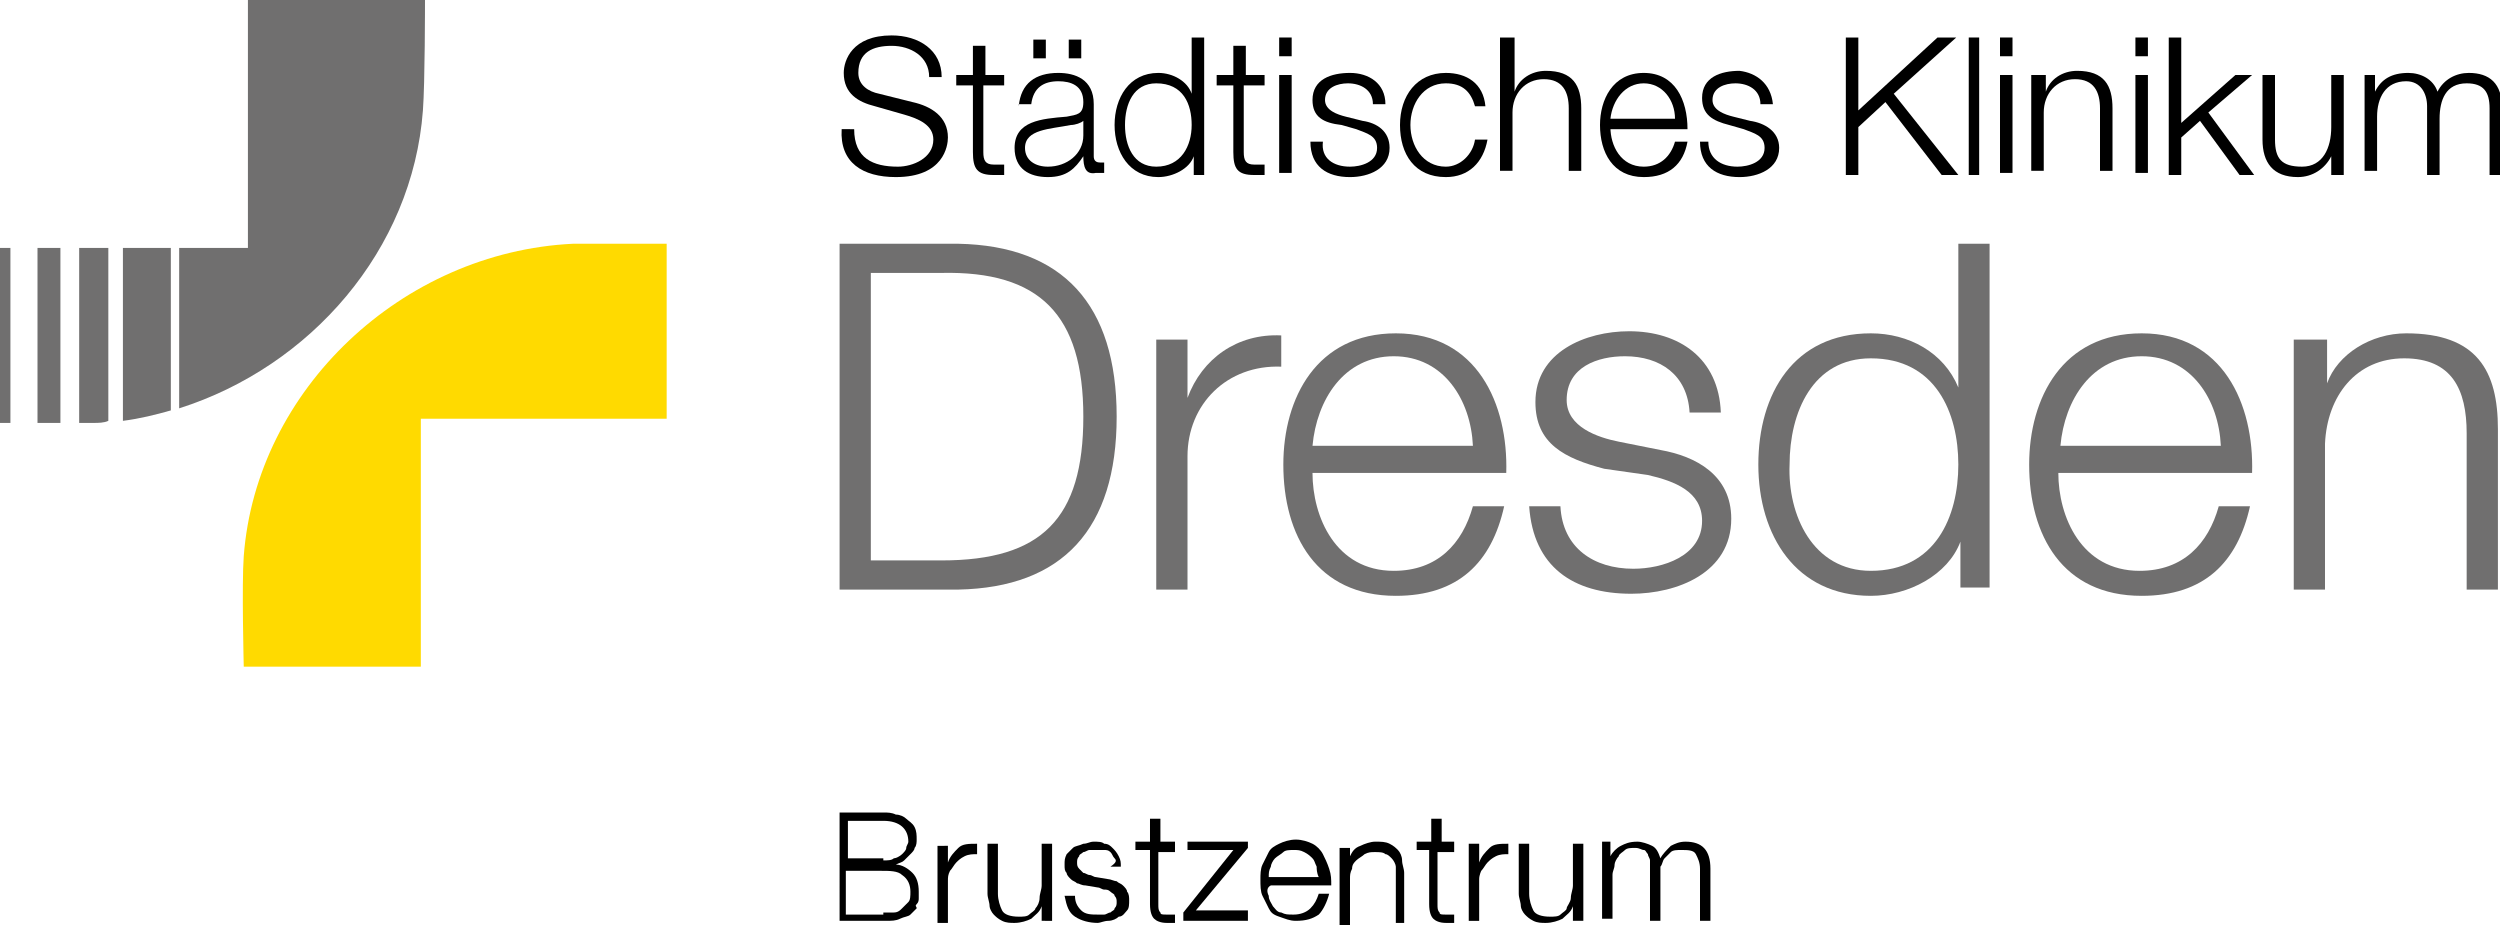
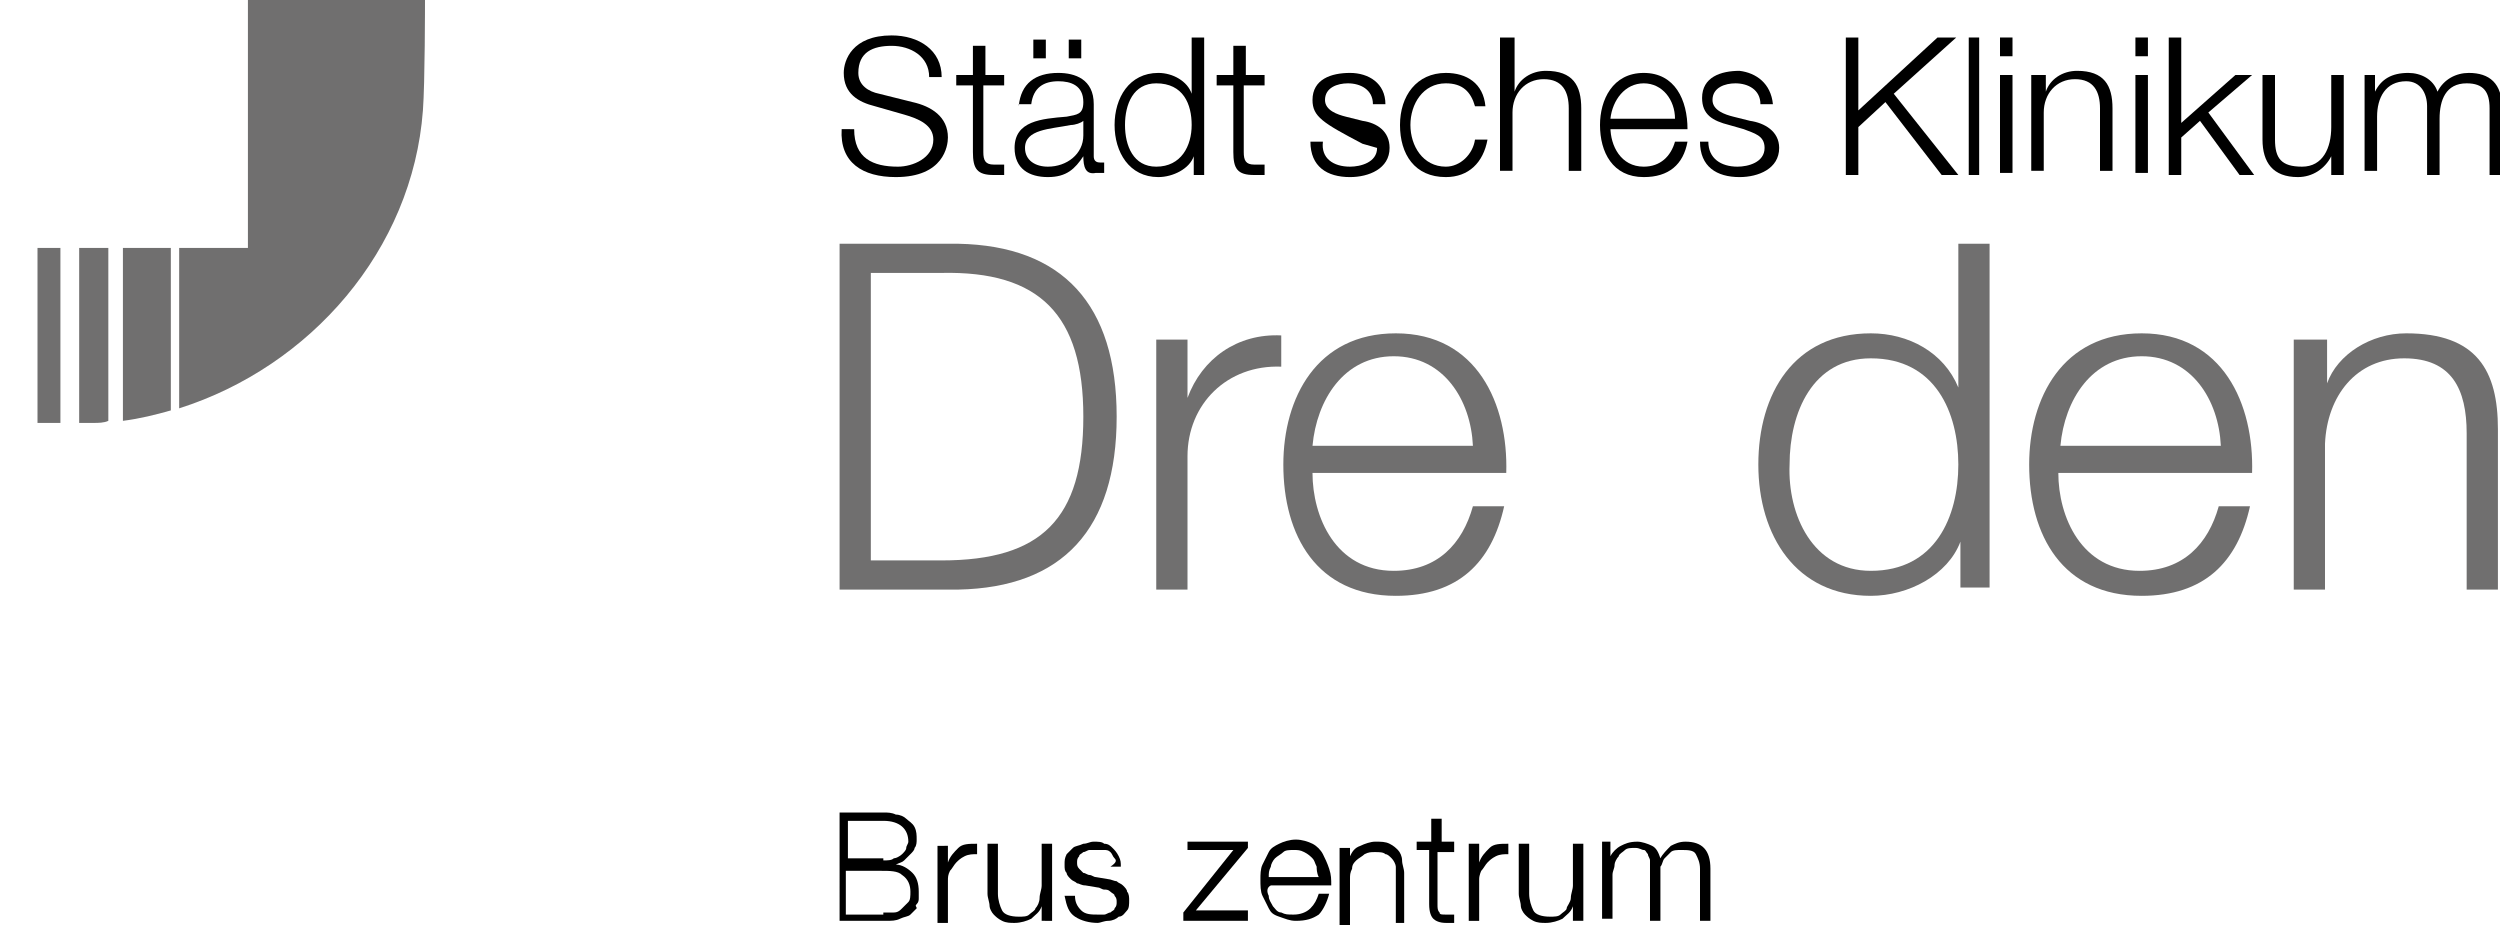
<svg xmlns="http://www.w3.org/2000/svg" version="1.0" id="Ebene_1" x="0px" y="0px" viewBox="0 0 120 45" enable-background="new 0 0 120 45" xml:space="preserve">
  <g>
    <g>
      <path d="M42.4,39c0.2,0,0.4,0,0.6,0.1c0.2,0,0.4,0.1,0.5,0.2s0.3,0.2,0.4,0.4c0.1,0.2,0.1,0.4,0.1,0.6c0,0.1,0,0.3-0.1,0.4    c0,0.1-0.1,0.2-0.2,0.3s-0.2,0.2-0.3,0.3c-0.1,0.1-0.2,0.1-0.4,0.2v0c0.3,0,0.6,0.2,0.8,0.4c0.2,0.2,0.3,0.5,0.3,0.9    c0,0.1,0,0.2,0,0.3c0,0.1,0,0.2-0.1,0.3S44,43.5,44,43.6c-0.1,0.1-0.2,0.2-0.3,0.3c-0.1,0.1-0.3,0.1-0.5,0.2    c-0.2,0.1-0.4,0.1-0.7,0.1h-2.2V39H42.4z M42.4,41.3c0.2,0,0.4,0,0.5-0.1c0.1,0,0.3-0.1,0.4-0.2s0.2-0.2,0.2-0.3    c0-0.1,0.1-0.2,0.1-0.3c0-0.6-0.4-1-1.2-1h-1.7v1.8H42.4z M42.4,43.8c0.2,0,0.4,0,0.5,0c0.2,0,0.3-0.1,0.4-0.2    c0.1-0.1,0.2-0.2,0.3-0.3c0.1-0.1,0.1-0.3,0.1-0.5c0-0.3-0.1-0.6-0.4-0.8c-0.2-0.2-0.6-0.2-1-0.2h-1.7v2.1H42.4z" />
      <path d="M45.5,40.5v0.9h0c0.1-0.3,0.3-0.5,0.5-0.7c0.2-0.2,0.5-0.2,0.9-0.2v0.5c-0.2,0-0.4,0-0.6,0.1c-0.2,0.1-0.3,0.2-0.4,0.3    c-0.1,0.1-0.2,0.3-0.3,0.4c-0.1,0.2-0.1,0.3-0.1,0.5v2H45v-3.7H45.5z" />
      <path d="M50,44.2v-0.7h0c-0.1,0.3-0.3,0.4-0.5,0.6c-0.2,0.1-0.5,0.2-0.8,0.2c-0.2,0-0.4,0-0.6-0.1c-0.2-0.1-0.3-0.2-0.4-0.3    c-0.1-0.1-0.2-0.3-0.2-0.4c0-0.2-0.1-0.4-0.1-0.6v-2.4h0.5v2.4c0,0.3,0.1,0.6,0.2,0.8c0.1,0.2,0.4,0.3,0.8,0.3    c0.2,0,0.4,0,0.5-0.1c0.1-0.1,0.3-0.2,0.3-0.3c0.1-0.1,0.2-0.3,0.2-0.5c0-0.2,0.1-0.4,0.1-0.6v-2h0.5v3.7H50z" />
      <path d="M53.5,41.2c-0.1-0.1-0.1-0.2-0.2-0.3c-0.1-0.1-0.2-0.1-0.3-0.1c-0.1,0-0.2,0-0.4,0c-0.1,0-0.2,0-0.3,0    c-0.1,0-0.2,0.1-0.3,0.1c-0.1,0.1-0.2,0.1-0.2,0.2c-0.1,0.1-0.1,0.2-0.1,0.3c0,0.1,0,0.2,0.1,0.3c0.1,0.1,0.1,0.1,0.2,0.2    c0.1,0,0.2,0.1,0.3,0.1c0.1,0,0.2,0.1,0.3,0.1l0.6,0.1c0.1,0,0.3,0.1,0.4,0.1c0.1,0.1,0.2,0.1,0.3,0.2c0.1,0.1,0.2,0.2,0.2,0.3    c0.1,0.1,0.1,0.3,0.1,0.4c0,0.2,0,0.4-0.1,0.5c-0.1,0.1-0.2,0.3-0.4,0.3c-0.1,0.1-0.3,0.2-0.5,0.2c-0.2,0-0.4,0.1-0.5,0.1    c-0.4,0-0.8-0.1-1.1-0.3c-0.3-0.2-0.4-0.5-0.5-1h0.5c0,0.3,0.1,0.5,0.3,0.7c0.2,0.2,0.5,0.2,0.8,0.2c0.1,0,0.2,0,0.3,0    c0.1,0,0.2-0.1,0.3-0.1c0.1-0.1,0.2-0.1,0.2-0.2c0.1-0.1,0.1-0.2,0.1-0.3c0-0.1,0-0.2-0.1-0.3c0-0.1-0.1-0.1-0.2-0.2    c-0.1-0.1-0.2-0.1-0.3-0.1c-0.1,0-0.2-0.1-0.3-0.1l-0.6-0.1c-0.2,0-0.3-0.1-0.4-0.1c-0.1-0.1-0.2-0.1-0.3-0.2    c-0.1-0.1-0.2-0.2-0.2-0.3c-0.1-0.1-0.1-0.2-0.1-0.4c0-0.2,0-0.3,0.1-0.5c0.1-0.1,0.2-0.2,0.3-0.3c0.1-0.1,0.3-0.1,0.5-0.2    c0.2,0,0.3-0.1,0.5-0.1c0.2,0,0.4,0,0.5,0.1c0.2,0,0.3,0.1,0.4,0.2c0.1,0.1,0.2,0.2,0.3,0.4s0.1,0.3,0.1,0.5h-0.5    C53.6,41.4,53.6,41.3,53.5,41.2z" />
-       <path d="M56.4,40.5v0.4h-0.8v2.5c0,0.2,0,0.3,0.1,0.4c0,0.1,0.1,0.1,0.3,0.1c0.1,0,0.3,0,0.4,0v0.4c-0.1,0-0.1,0-0.2,0    c-0.1,0-0.1,0-0.2,0c-0.3,0-0.5-0.1-0.6-0.2c-0.1-0.1-0.2-0.3-0.2-0.7v-2.6h-0.7v-0.4h0.7v-1.1h0.5v1.1H56.4z" />
      <path d="M59.9,43.8v0.4h-3.1v-0.4l2.4-3H57v-0.4h2.9v0.3l-2.5,3H59.9z" />
      <path d="M60.9,43c0,0.2,0.1,0.3,0.2,0.5c0.1,0.1,0.2,0.3,0.4,0.3c0.2,0.1,0.3,0.1,0.6,0.1c0.3,0,0.6-0.1,0.8-0.3    c0.2-0.2,0.3-0.4,0.4-0.7h0.5c-0.1,0.4-0.3,0.8-0.5,1c-0.3,0.2-0.6,0.3-1.1,0.3c-0.3,0-0.5-0.1-0.8-0.2s-0.4-0.2-0.5-0.4    c-0.1-0.2-0.2-0.4-0.3-0.6c-0.1-0.2-0.1-0.5-0.1-0.8c0-0.2,0-0.5,0.1-0.7c0.1-0.2,0.2-0.4,0.3-0.6c0.1-0.2,0.3-0.3,0.5-0.4    s0.5-0.2,0.8-0.2c0.3,0,0.6,0.1,0.8,0.2c0.2,0.1,0.4,0.3,0.5,0.5c0.1,0.2,0.2,0.4,0.3,0.7c0.1,0.3,0.1,0.5,0.1,0.8h-2.9    C60.8,42.6,60.8,42.8,60.9,43z M63.2,41.6c-0.1-0.2-0.1-0.3-0.2-0.4c-0.1-0.1-0.2-0.2-0.4-0.3s-0.3-0.1-0.5-0.1    c-0.2,0-0.4,0-0.5,0.1c-0.1,0.1-0.3,0.2-0.4,0.3c-0.1,0.1-0.2,0.3-0.2,0.4c-0.1,0.2-0.1,0.3-0.1,0.5h2.4    C63.2,41.9,63.2,41.7,63.2,41.6z" />
      <path d="M64.8,40.5v0.6h0c0.1-0.2,0.2-0.4,0.5-0.5c0.2-0.1,0.5-0.2,0.7-0.2c0.3,0,0.5,0,0.7,0.1c0.2,0.1,0.3,0.2,0.4,0.3    c0.1,0.1,0.2,0.3,0.2,0.5c0,0.2,0.1,0.4,0.1,0.6v2.4H67v-2.3c0-0.2,0-0.3,0-0.4c0-0.1-0.1-0.3-0.2-0.4s-0.2-0.2-0.3-0.2    c-0.1-0.1-0.3-0.1-0.5-0.1c-0.2,0-0.3,0-0.5,0.1c-0.1,0.1-0.3,0.2-0.4,0.3c-0.1,0.1-0.2,0.2-0.2,0.4c-0.1,0.2-0.1,0.3-0.1,0.5v2.2    h-0.5v-3.7H64.8z" />
      <path d="M69.8,40.5v0.4h-0.8v2.5c0,0.2,0,0.3,0.1,0.4c0,0.1,0.1,0.1,0.3,0.1c0.1,0,0.3,0,0.4,0v0.4c-0.1,0-0.1,0-0.2,0    c-0.1,0-0.1,0-0.2,0c-0.3,0-0.5-0.1-0.6-0.2c-0.1-0.1-0.2-0.3-0.2-0.7v-2.6H68v-0.4h0.7v-1.1h0.5v1.1H69.8z" />
      <path d="M71,40.5v0.9h0c0.1-0.3,0.3-0.5,0.5-0.7c0.2-0.2,0.5-0.2,0.9-0.2v0.5c-0.2,0-0.4,0-0.6,0.1c-0.2,0.1-0.3,0.2-0.4,0.3    c-0.1,0.1-0.2,0.3-0.3,0.4C71.1,41.8,71,42,71,42.2v2h-0.5v-3.7H71z" />
      <path d="M75.5,44.2v-0.7h0c-0.1,0.3-0.3,0.4-0.5,0.6c-0.2,0.1-0.5,0.2-0.8,0.2c-0.2,0-0.4,0-0.6-0.1c-0.2-0.1-0.3-0.2-0.4-0.3    c-0.1-0.1-0.2-0.3-0.2-0.4c0-0.2-0.1-0.4-0.1-0.6v-2.4h0.5v2.4c0,0.3,0.1,0.6,0.2,0.8c0.1,0.2,0.4,0.3,0.8,0.3    c0.2,0,0.4,0,0.5-0.1c0.1-0.1,0.3-0.2,0.3-0.3s0.2-0.3,0.2-0.5c0-0.2,0.1-0.4,0.1-0.6v-2H76v3.7H75.5z" />
      <path d="M77.3,40.5v0.6h0c0.1-0.2,0.3-0.4,0.5-0.5c0.2-0.1,0.4-0.2,0.8-0.2c0.2,0,0.5,0.1,0.7,0.2c0.2,0.1,0.3,0.3,0.4,0.6    c0.1-0.2,0.3-0.4,0.5-0.6c0.2-0.1,0.4-0.2,0.7-0.2c0.8,0,1.2,0.4,1.2,1.3v2.5h-0.5v-2.5c0-0.3-0.1-0.5-0.2-0.7    c-0.1-0.2-0.4-0.2-0.7-0.2c-0.2,0-0.4,0-0.5,0.1c-0.1,0.1-0.2,0.2-0.3,0.3c-0.1,0.1-0.1,0.3-0.2,0.4c0,0.2,0,0.3,0,0.5v2.1h-0.5    v-2.5c0-0.1,0-0.2,0-0.4c0-0.1-0.1-0.2-0.1-0.3c-0.1-0.1-0.1-0.2-0.2-0.2c-0.1,0-0.2-0.1-0.4-0.1c-0.2,0-0.4,0-0.5,0.1    c-0.1,0.1-0.3,0.2-0.3,0.3c-0.1,0.1-0.2,0.3-0.2,0.4c0,0.2-0.1,0.3-0.1,0.5v2.1h-0.5v-3.7H77.3z" />
    </g>
-     <path fill="#FFDA00" d="M32,11.7c0,0-3.4,0-4.5,0c-8.2,0.4-15.2,7-15.8,15c-0.1,1.3,0,5.3,0,5.3h8.5V20.1H32V11.7L32,11.7z" />
    <path fill="#706F6F" d="M20.4,0h-8.5v11.9H8.6v7.7c6.3-2,11.2-7.6,11.7-14.3C20.4,4,20.4,0.1,20.4,0L20.4,0z" />
    <path fill="#706F6F" d="M2.8,11.9H1.8v8.4c0.3,0,0.7,0,1.1,0V11.9L2.8,11.9z" />
-     <path fill="#706F6F" d="M0.5,11.9H0v8.3v0.1c0.1,0,0.2,0,0.5,0V11.9L0.5,11.9z" />
    <path fill="#706F6F" d="M5.9,11.9v8.3c0.8-0.1,1.6-0.3,2.3-0.5v-7.8H5.9L5.9,11.9z" />
    <path fill="#706F6F" d="M5.2,11.9H3.8v8.4c0.3,0,0.5,0,0.7,0c0.2,0,0.5,0,0.7-0.1V11.9L5.2,11.9z" />
    <path fill="#706F6F" d="M41.8,26.9h3.4c4.8,0,6.8-2,6.8-6.9c0-4.9-2.1-7-6.8-6.9h-3.4V26.9L41.8,26.9z M40.2,11.7H46   c5,0.1,7.6,2.9,7.6,8.3c0,5.4-2.6,8.2-7.6,8.3h-5.7V11.7L40.2,11.7z" />
    <path fill="#706F6F" d="M55.6,16.3H57v2.8h0c0.7-1.9,2.4-3.1,4.5-3v1.5c-2.6-0.1-4.5,1.8-4.5,4.3v6.4h-1.5V16.3L55.6,16.3z" />
    <path fill="#706F6F" d="M70.7,21.4c-0.1-2.2-1.4-4.3-3.8-4.3c-2.4,0-3.7,2.1-3.9,4.3H70.7L70.7,21.4z M63,22.7   c0,2.1,1.1,4.7,3.9,4.7c2.1,0,3.3-1.3,3.8-3.1h1.5c-0.6,2.7-2.2,4.3-5.2,4.3c-3.8,0-5.4-2.9-5.4-6.3c0-3.2,1.6-6.3,5.4-6.3   c3.9,0,5.4,3.4,5.3,6.7H63L63,22.7z" />
-     <path fill="#706F6F" d="M81.1,19.8C81,18,79.7,17.1,78,17.1c-1.3,0-2.8,0.5-2.8,2.1c0,1.3,1.5,1.8,2.5,2l2,0.4   c1.7,0.3,3.4,1.2,3.4,3.3c0,2.6-2.6,3.6-4.8,3.6c-2.8,0-4.7-1.3-4.9-4.2h1.5c0.1,2,1.6,3,3.5,3c1.4,0,3.3-0.6,3.3-2.3   c0-1.4-1.3-1.9-2.6-2.2L77,22.5c-1.9-0.5-3.3-1.2-3.3-3.2c0-2.4,2.4-3.4,4.5-3.4c2.4,0,4.3,1.3,4.4,3.9H81.1L81.1,19.8z" />
    <path fill="#706F6F" d="M89.8,27.4c3.1,0,4.2-2.6,4.2-5.1c0-2.5-1.1-5.1-4.2-5.1c-2.8,0-3.9,2.6-3.9,5.1   C85.8,24.7,87,27.4,89.8,27.4L89.8,27.4z M95.4,28.2h-1.3V26h0c-0.6,1.6-2.5,2.6-4.3,2.6c-3.6,0-5.4-2.9-5.4-6.3   c0-3.4,1.7-6.3,5.4-6.3c1.8,0,3.5,0.9,4.2,2.6h0v-6.9h1.5V28.2L95.4,28.2z" />
    <path fill="#706F6F" d="M106.6,21.4c-0.1-2.2-1.4-4.3-3.8-4.3c-2.4,0-3.7,2.1-3.9,4.3H106.6L106.6,21.4z M98.8,22.7   c0,2.1,1.1,4.7,3.9,4.7c2.1,0,3.3-1.3,3.8-3.1h1.5c-0.6,2.7-2.2,4.3-5.2,4.3c-3.8,0-5.4-2.9-5.4-6.3c0-3.2,1.6-6.3,5.4-6.3   c3.9,0,5.4,3.4,5.3,6.7H98.8L98.8,22.7z" />
    <path fill="#706F6F" d="M110.2,16.3h1.5v2.1h0c0.5-1.4,2.1-2.4,3.8-2.4c3.4,0,4.4,1.8,4.4,4.6v7.7h-1.5v-7.5c0-2.1-0.7-3.6-3-3.6   c-2.3,0-3.7,1.8-3.8,4.1v7h-1.5V16.3L110.2,16.3z" />
    <path d="M41,6.2c0,1.4,0.9,1.8,2.1,1.8c0.7,0,1.7-0.4,1.7-1.3c0-0.7-0.7-1-1.4-1.2L42,5.1c-0.8-0.2-1.5-0.6-1.5-1.6   c0-0.6,0.4-1.8,2.3-1.8c1.3,0,2.4,0.7,2.4,2h-0.6c0-1-0.9-1.5-1.8-1.5c-0.9,0-1.6,0.3-1.6,1.3c0,0.6,0.5,0.9,1,1l1.6,0.4   c0.9,0.2,1.7,0.7,1.7,1.7c0,0.4-0.2,1.9-2.5,1.9c-1.6,0-2.7-0.7-2.6-2.3H41L41,6.2z" />
    <path d="M47.2,3.6h1v0.5h-1v3.2c0,0.4,0.1,0.6,0.5,0.6c0.2,0,0.3,0,0.5,0v0.5c-0.2,0-0.3,0-0.5,0c-0.8,0-1-0.3-1-1.1V4.1h-0.8V3.6   h0.8V2.2h0.6V3.6L47.2,3.6z" />
    <path d="M51.3,2.8V1.9h0.6v0.9H51.3L51.3,2.8z M49.6,2.8V1.9h0.6v0.9H49.6L49.6,2.8z M52,5.8L52,5.8C51.9,5.9,51.6,6,51.4,6   c-1,0.2-2.2,0.2-2.2,1.1c0,0.6,0.5,0.9,1.1,0.9C51.2,8,52,7.4,52,6.5V5.8L52,5.8z M48.9,5.1c0.1-1.1,0.8-1.6,1.9-1.6   c0.8,0,1.7,0.3,1.7,1.5v2.5c0,0.2,0.1,0.3,0.3,0.3c0.1,0,0.1,0,0.2,0v0.5c-0.1,0-0.2,0-0.4,0C52.1,8.4,52,8,52,7.5h0   c-0.4,0.6-0.8,1-1.7,1c-0.9,0-1.6-0.4-1.6-1.4c0-1.3,1.3-1.4,2.5-1.5C51.7,5.5,52,5.5,52,4.9c0-0.8-0.6-1-1.2-1   c-0.7,0-1.2,0.3-1.3,1.1H48.9L48.9,5.1z" />
    <path d="M55.5,8c1.2,0,1.7-1,1.7-2c0-1-0.4-2-1.7-2C54.4,4,54,5,54,6C54,7,54.4,8,55.5,8L55.5,8z M57.8,8.4h-0.5V7.5h0   c-0.2,0.6-1,1-1.7,1c-1.4,0-2.1-1.2-2.1-2.5c0-1.3,0.7-2.5,2.1-2.5c0.7,0,1.4,0.4,1.6,1h0V1.8h0.6V8.4L57.8,8.4z" />
    <path d="M59.7,3.6h1v0.5h-1v3.2c0,0.4,0.1,0.6,0.5,0.6c0.2,0,0.3,0,0.5,0v0.5c-0.2,0-0.3,0-0.5,0c-0.8,0-1-0.3-1-1.1V4.1h-0.8V3.6   h0.8V2.2h0.6V3.6L59.7,3.6z" />
-     <path d="M61.5,3.6H62v4.7h-0.6V3.6L61.5,3.6z M61.5,1.8H62v0.9h-0.6V1.8L61.5,1.8z" />
-     <path d="M65.9,5c0-0.7-0.6-1-1.2-1c-0.5,0-1.1,0.2-1.1,0.8c0,0.5,0.6,0.7,1,0.8l0.8,0.2c0.7,0.1,1.3,0.5,1.3,1.3c0,1-1,1.4-1.9,1.4   c-1.1,0-1.9-0.5-1.9-1.7h0.6C63.4,7.6,64,8,64.8,8c0.5,0,1.3-0.2,1.3-0.9c0-0.6-0.5-0.7-1-0.9l-0.7-0.2C63.5,5.9,63,5.6,63,4.8   c0-1,0.9-1.3,1.8-1.3c0.9,0,1.7,0.5,1.7,1.5H65.9L65.9,5z" />
+     <path d="M65.9,5c0-0.7-0.6-1-1.2-1c-0.5,0-1.1,0.2-1.1,0.8c0,0.5,0.6,0.7,1,0.8l0.8,0.2c0.7,0.1,1.3,0.5,1.3,1.3c0,1-1,1.4-1.9,1.4   c-1.1,0-1.9-0.5-1.9-1.7h0.6C63.4,7.6,64,8,64.8,8c0.5,0,1.3-0.2,1.3-0.9l-0.7-0.2C63.5,5.9,63,5.6,63,4.8   c0-1,0.9-1.3,1.8-1.3c0.9,0,1.7,0.5,1.7,1.5H65.9L65.9,5z" />
    <path d="M70.8,5.1C70.6,4.4,70.2,4,69.4,4c-1.1,0-1.7,1-1.7,2c0,1,0.6,2,1.7,2c0.7,0,1.3-0.6,1.4-1.3h0.6c-0.2,1.1-0.9,1.8-2,1.8   c-1.5,0-2.2-1.1-2.2-2.5c0-1.4,0.8-2.5,2.2-2.5c1,0,1.8,0.5,1.9,1.6H70.8L70.8,5.1z" />
    <path d="M72.1,1.8h0.6v2.6h0c0.2-0.6,0.8-1,1.5-1c1.3,0,1.7,0.7,1.7,1.8v3h-0.6v-3c0-0.8-0.3-1.4-1.2-1.4c-0.9,0-1.5,0.7-1.5,1.6   v2.8h-0.6V1.8L72.1,1.8z" />
    <path d="M80.4,5.7c0-0.9-0.6-1.7-1.5-1.7c-0.9,0-1.5,0.8-1.6,1.7H80.4L80.4,5.7z M77.3,6.1C77.3,7,77.8,8,78.9,8   c0.8,0,1.3-0.5,1.5-1.2h0.6c-0.2,1.1-0.9,1.7-2.1,1.7c-1.5,0-2.1-1.2-2.1-2.5c0-1.2,0.6-2.5,2.1-2.5c1.5,0,2.1,1.3,2.1,2.7H77.3   L77.3,6.1z" />
    <path d="M84.5,5c0-0.7-0.6-1-1.2-1c-0.5,0-1.1,0.2-1.1,0.8c0,0.5,0.6,0.7,1,0.8l0.8,0.2c0.7,0.1,1.4,0.5,1.4,1.3c0,1-1,1.4-1.9,1.4   c-1.1,0-1.9-0.5-1.9-1.7H82C82,7.6,82.6,8,83.4,8c0.5,0,1.3-0.2,1.3-0.9c0-0.6-0.5-0.7-1-0.9l-0.7-0.2c-0.8-0.2-1.3-0.5-1.3-1.3   c0-1,0.9-1.3,1.8-1.3C84.3,3.5,85,4,85.1,5H84.5L84.5,5z" />
    <polygon points="88.6,1.8 89.2,1.8 89.2,5.3 93,1.8 93.9,1.8 90.9,4.5 94,8.4 93.2,8.4 90.5,4.9 89.2,6.1 89.2,8.4 88.6,8.4    88.6,1.8  " />
    <polygon points="94.5,1.8 95,1.8 95,8.4 94.5,8.4 94.5,1.8  " />
    <path d="M96,3.6h0.6v4.7H96V3.6L96,3.6z M96,1.8h0.6v0.9H96V1.8L96,1.8z" />
    <path d="M97.6,3.6h0.6v0.8h0c0.2-0.6,0.8-1,1.5-1c1.3,0,1.7,0.7,1.7,1.8v3h-0.6v-3c0-0.8-0.3-1.4-1.2-1.4c-0.9,0-1.5,0.7-1.5,1.6   v2.8h-0.6V3.6L97.6,3.6z" />
    <path d="M102.5,3.6h0.6v4.7h-0.6V3.6L102.5,3.6z M102.5,1.8h0.6v0.9h-0.6V1.8L102.5,1.8z" />
    <polygon points="104.1,1.8 104.7,1.8 104.7,5.9 107.3,3.6 108.1,3.6 106,5.4 108.2,8.4 107.5,8.4 105.6,5.8 104.7,6.6 104.7,8.4    104.1,8.4 104.1,1.8  " />
    <path d="M112.4,8.4h-0.5V7.5h0c-0.3,0.6-0.9,1-1.6,1c-1.2,0-1.7-0.7-1.7-1.8V3.6h0.6v3.1c0,0.9,0.3,1.3,1.3,1.3   c1,0,1.4-0.9,1.4-1.9V3.6h0.6V8.4L112.4,8.4z" />
    <path d="M113.5,3.6h0.5v0.8h0c0.3-0.6,0.8-0.9,1.6-0.9c0.6,0,1.2,0.3,1.4,0.9c0.3-0.6,0.9-0.9,1.5-0.9c1,0,1.6,0.5,1.6,1.7v3.2   h-0.6V5.2c0-0.8-0.3-1.2-1.1-1.2c-1,0-1.3,0.8-1.3,1.7v2.7h-0.6V5.1c0-0.6-0.3-1.2-1-1.2c-1,0-1.4,0.8-1.4,1.7v2.6h-0.6V3.6   L113.5,3.6z" />
  </g>
</svg>